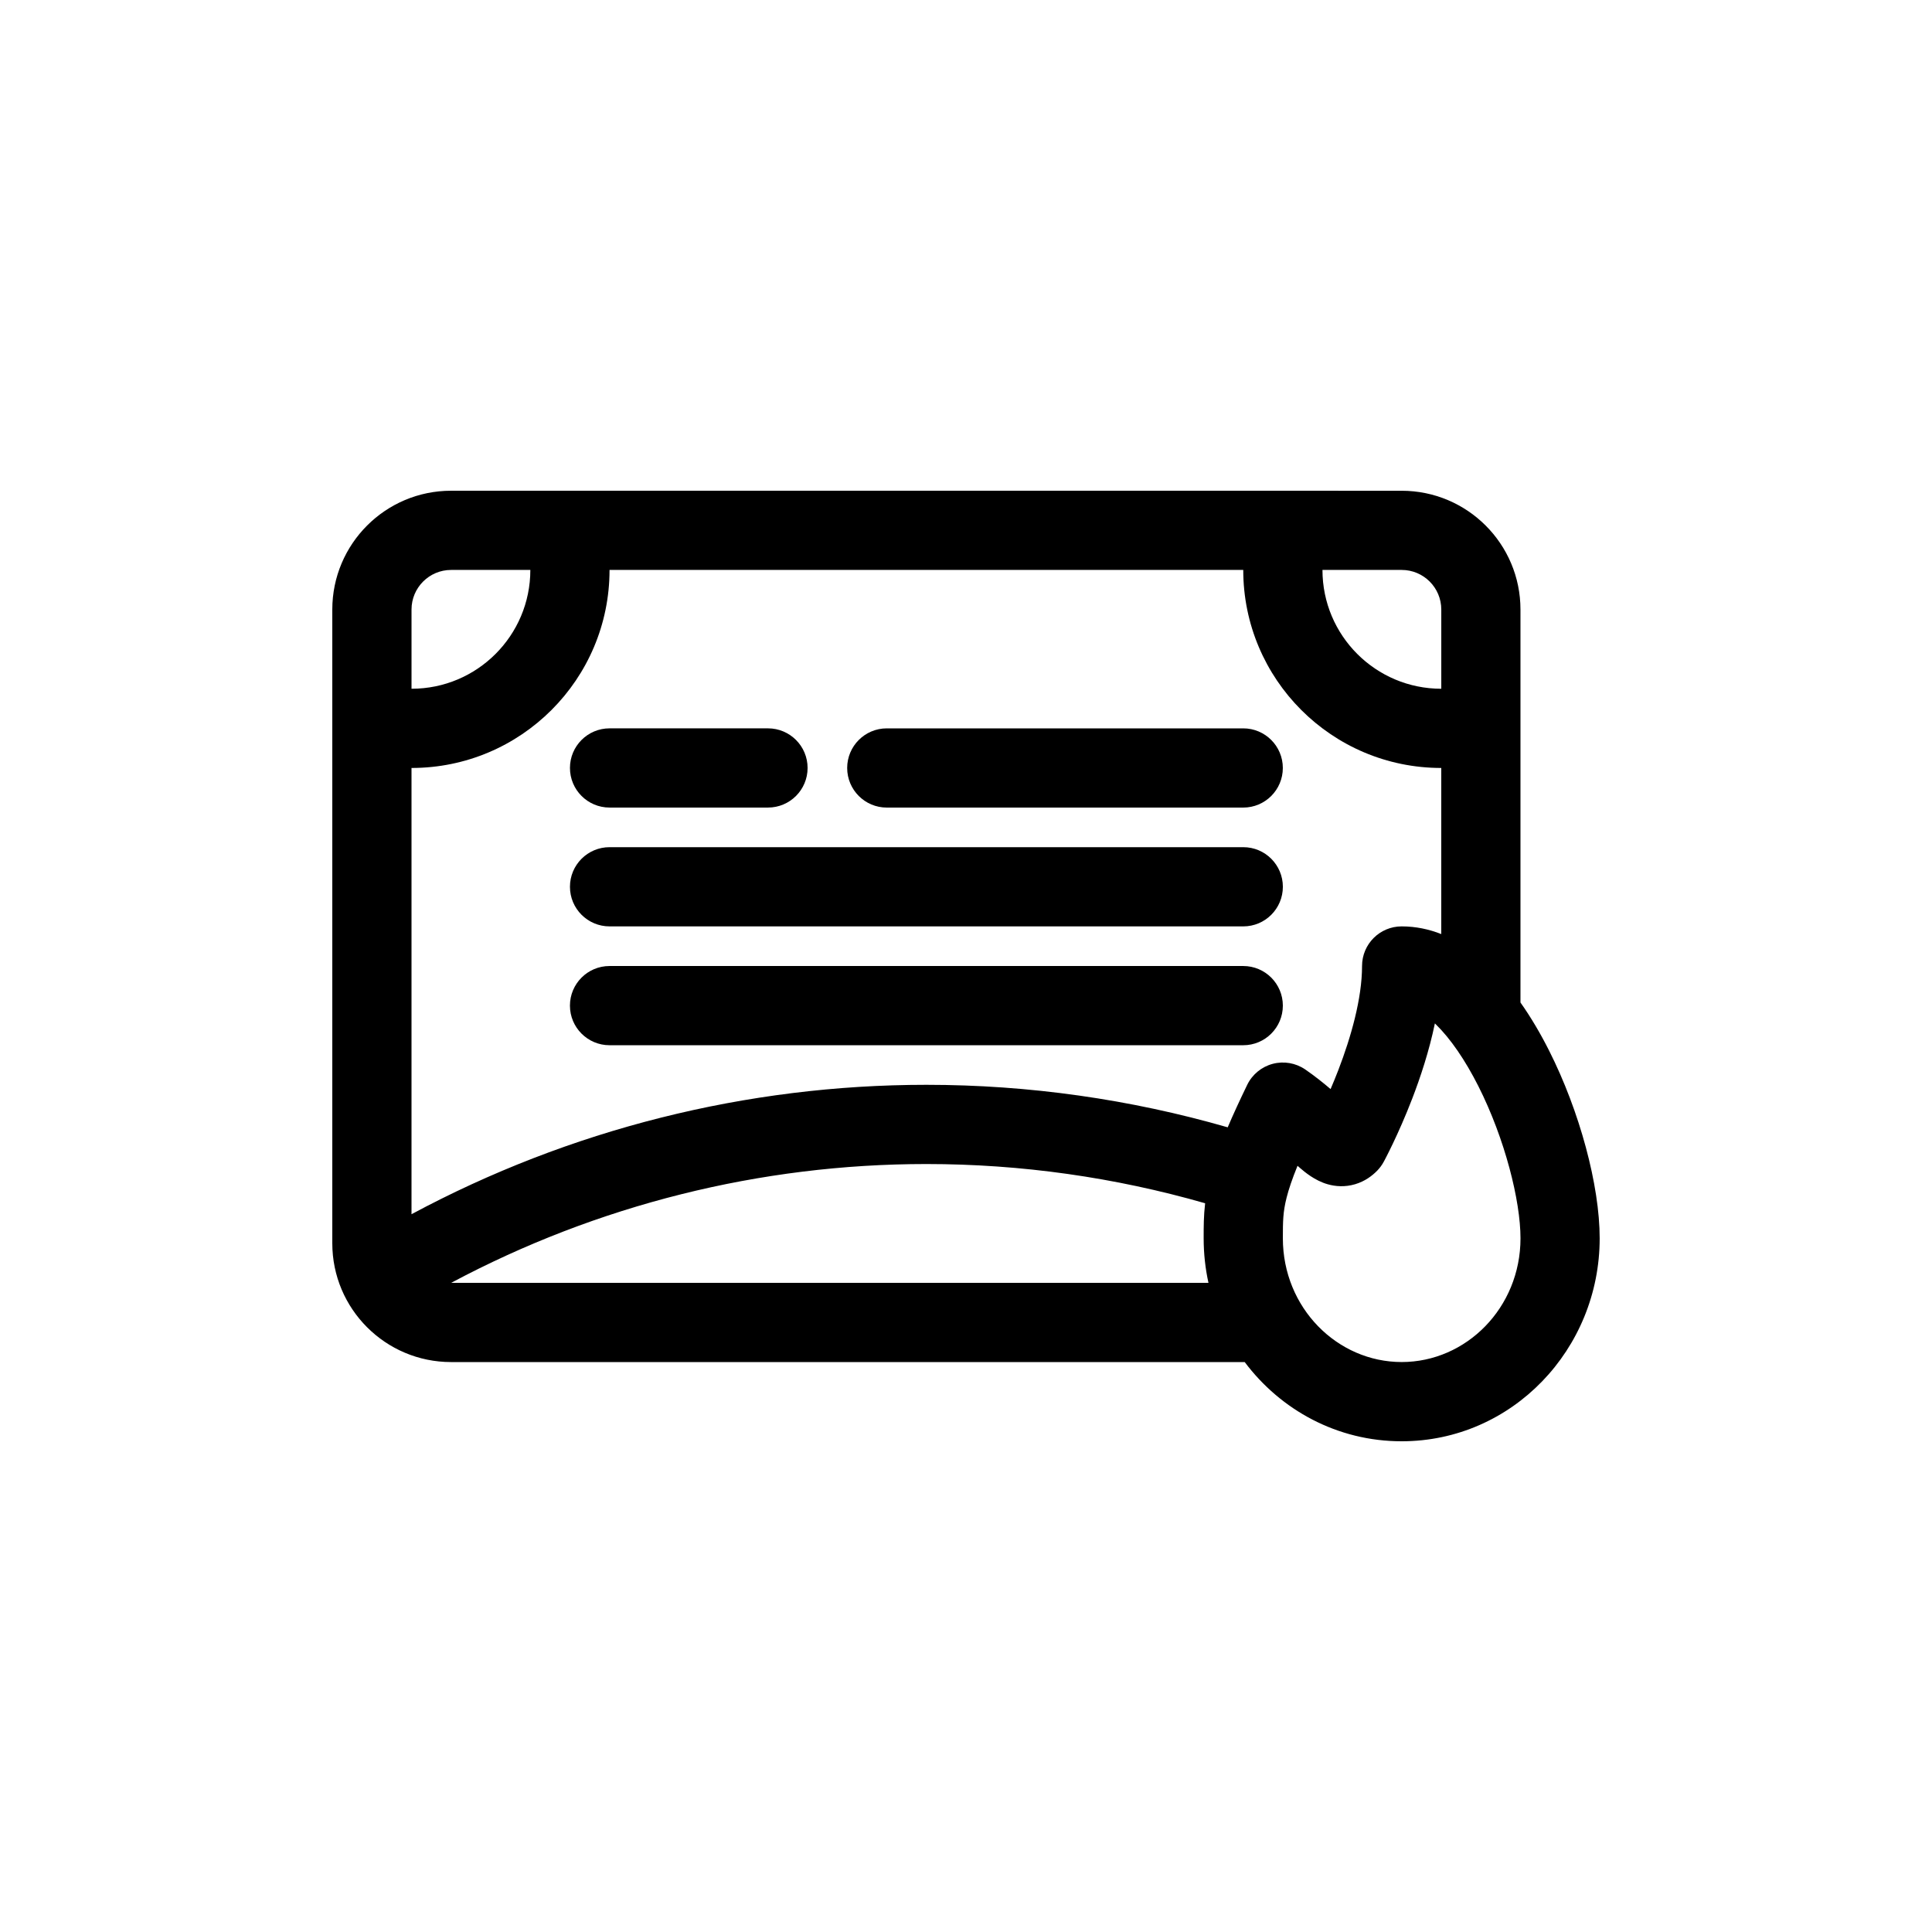
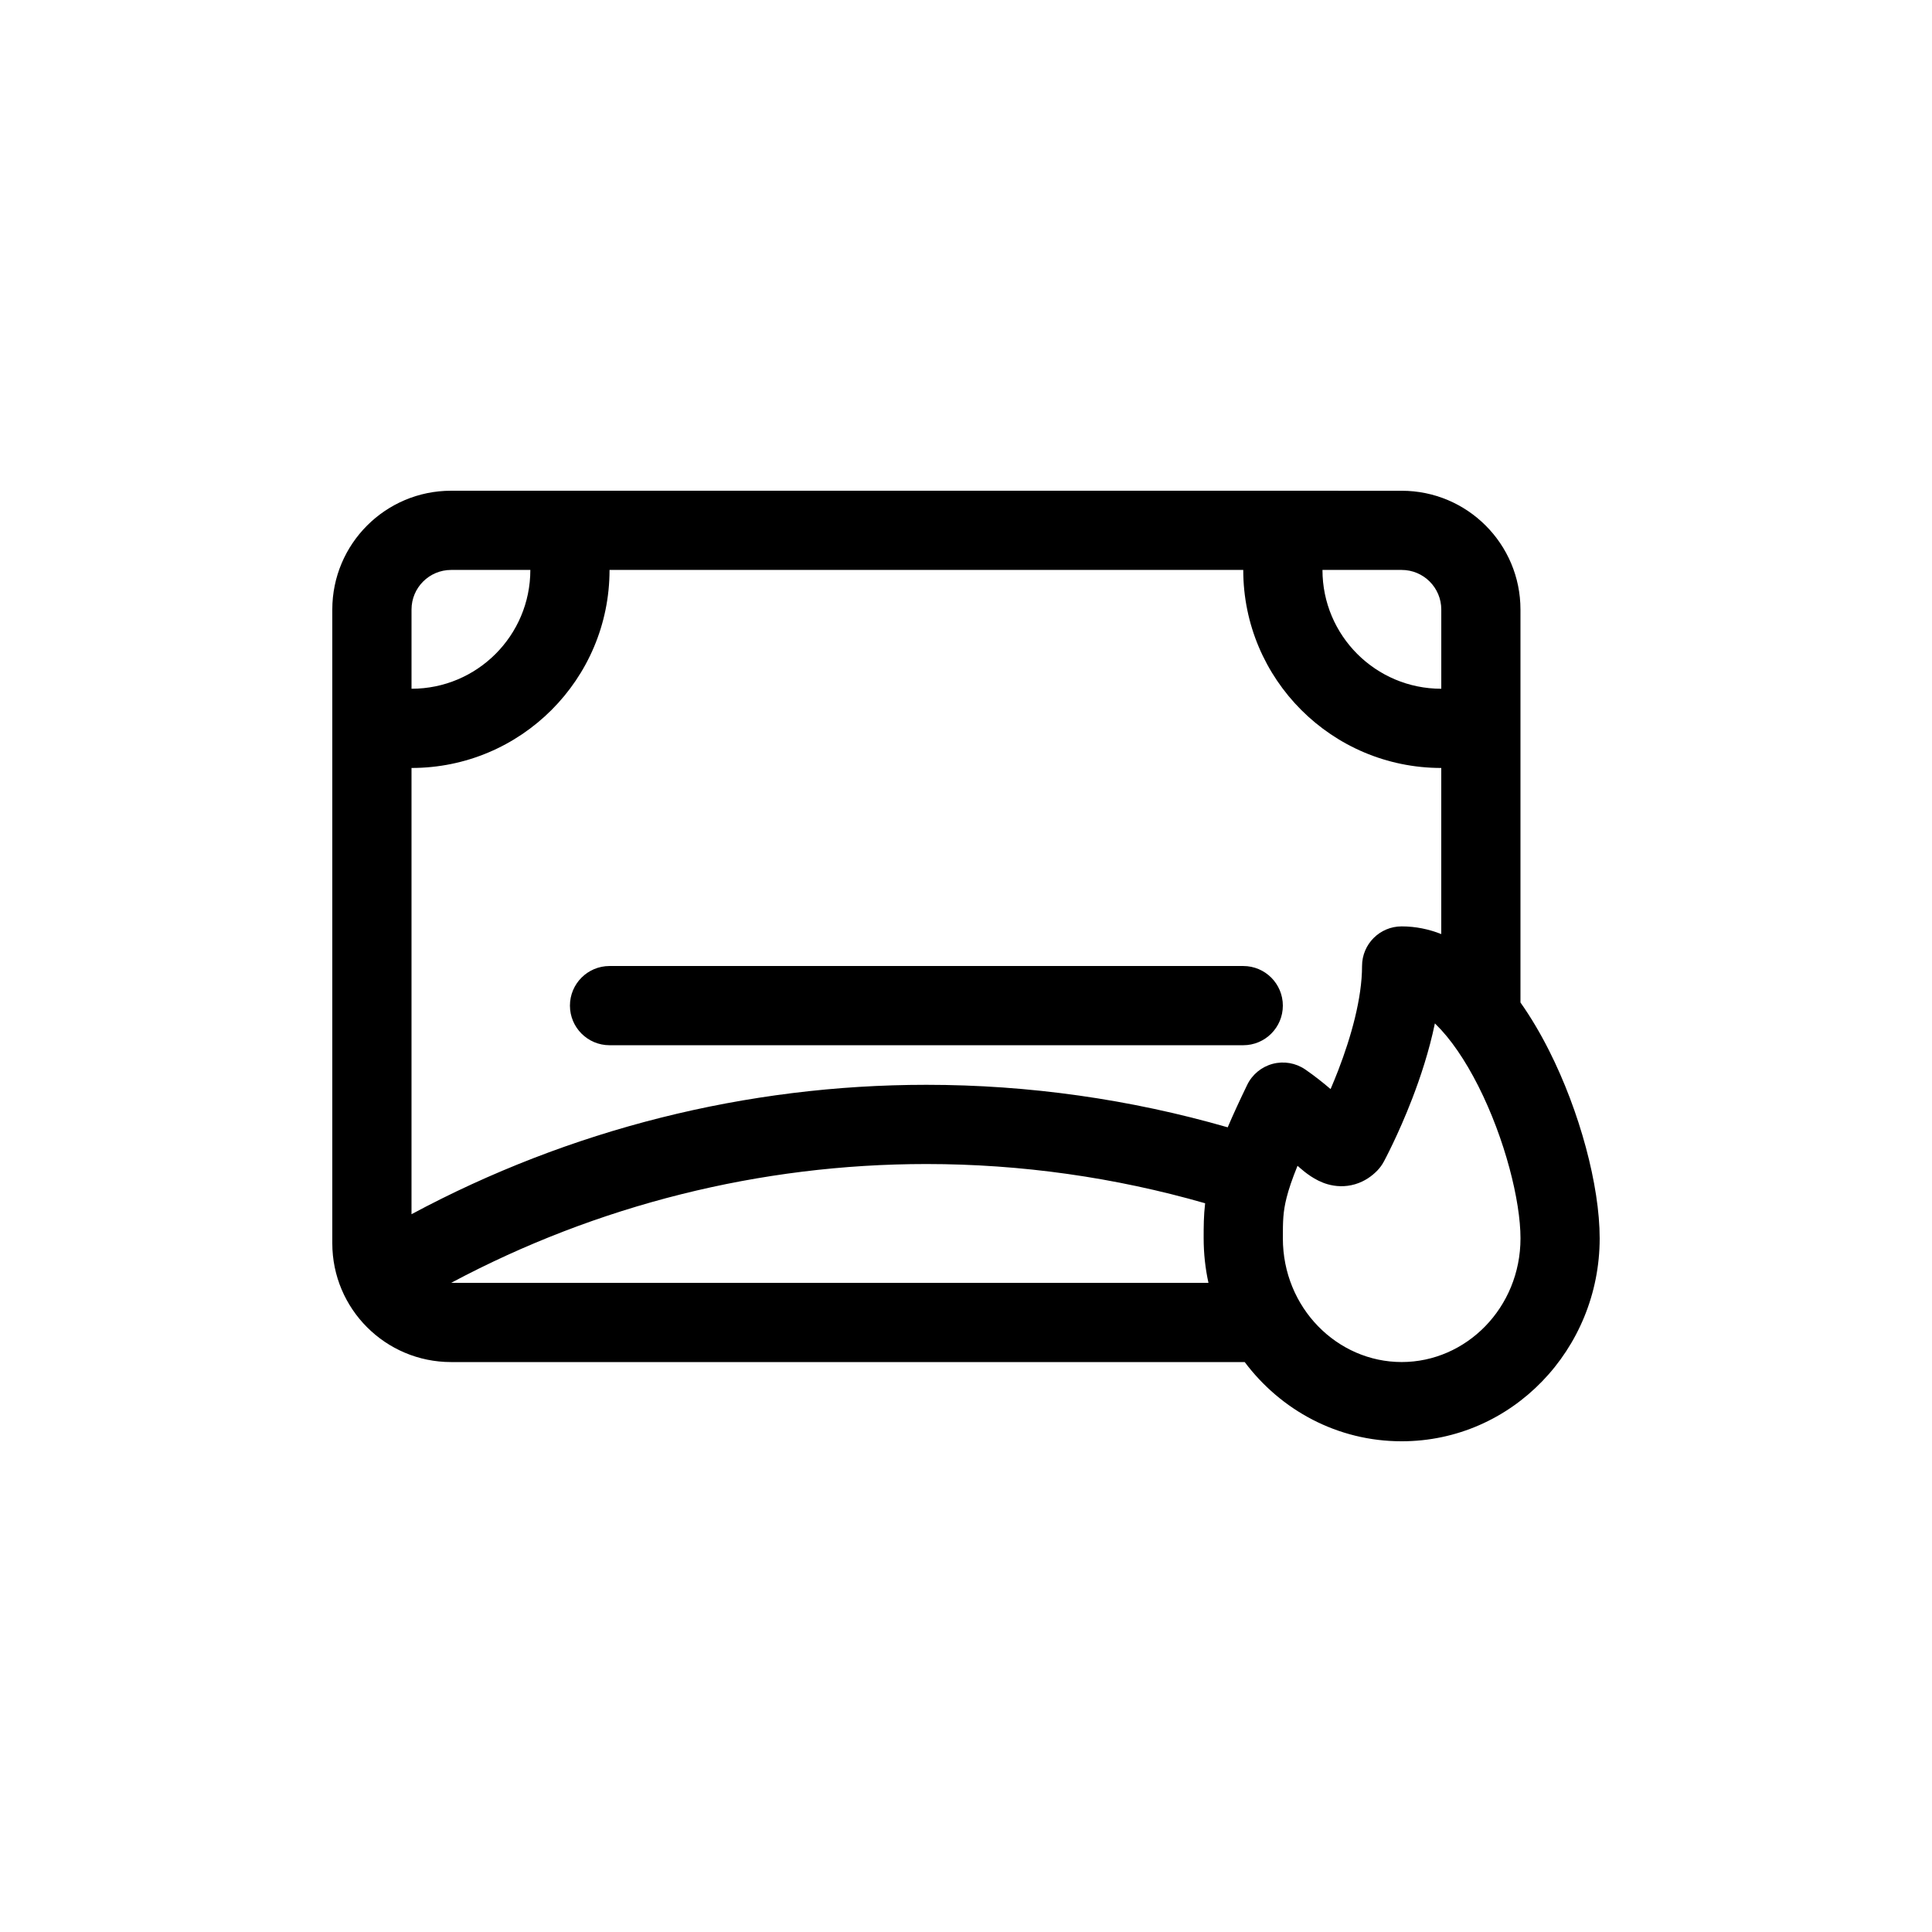
<svg xmlns="http://www.w3.org/2000/svg" fill="#000000" width="800px" height="800px" version="1.1" viewBox="144 144 512 512">
  <g>
-     <path d="m305.54 337.02c-5.797 0-10.496 4.699-10.496 10.496s4.699 10.496 10.496 10.496h41.984c5.797 0 10.496-4.699 10.496-10.496s-4.699-10.496-10.496-10.496z" />
-     <path d="m368.51 347.52c0-5.797 4.699-10.496 10.496-10.496h94.465c5.797 0 10.492 4.699 10.492 10.496s-4.695 10.496-10.492 10.496h-94.465c-5.797 0-10.496-4.699-10.496-10.496z" />
-     <path d="m305.54 368.51c-5.797 0-10.496 4.699-10.496 10.496 0 5.797 4.699 10.496 10.496 10.496h167.94c5.797 0 10.492-4.699 10.492-10.496 0-5.797-4.695-10.496-10.492-10.496z" />
    <path d="m295.04 410.5c0-5.797 4.699-10.496 10.496-10.496h167.94c5.797 0 10.492 4.699 10.492 10.496s-4.695 10.496-10.492 10.496h-167.94c-5.797 0-10.496-4.699-10.496-10.496z" />
    <path d="m263.55 274.05c-17.391 0-31.488 14.098-31.488 31.488v167.94c0 17.391 14.098 31.484 31.488 31.484h210.31c9.543 12.719 24.535 20.992 41.59 20.992 29.289 0 52.48-24.391 52.48-53.789 0-13.996-5.285-33.66-13.422-49.777-2.223-4.406-4.75-8.727-7.57-12.715v-104.13c0-17.391-14.094-31.488-31.488-31.488zm262.4 117.49v-44.02c-28.98 0-52.477-23.496-52.477-52.48h-167.94c0 28.984-23.496 52.48-52.48 52.48v118.26c41.883-22.473 88.75-34.293 136.45-34.293 27.141 0 54.016 3.828 79.852 11.266 1.414-3.316 3.117-7.027 5.168-11.254 1.332-2.754 3.805-4.785 6.758-5.57 2.961-0.781 6.113-0.234 8.633 1.5 2.504 1.719 4.777 3.543 6.703 5.188 0.66-1.539 1.355-3.227 2.047-5.019 3.359-8.727 6.293-19 6.293-27.598 0-5.797 4.699-10.496 10.496-10.496 3.75 0 7.254 0.758 10.496 2.035zm-62.582 71.336c-23.902-6.863-48.758-10.395-73.863-10.395-44.008 0-87.254 10.852-125.94 31.484h200.69c-0.836-3.805-1.273-7.758-1.273-11.805v-0.199c0-2.859 0-5.758 0.391-9.086zm-210.31-157.34c0-5.797 4.699-10.496 10.496-10.496h20.992c0 17.391-14.098 31.488-31.488 31.488zm241.41-10.496c0 17.391 14.098 31.488 31.488 31.488v-20.992c0-5.797-4.699-10.496-10.496-10.496zm-5.965 158.47c-0.219-0.191-0.434-0.379-0.645-0.562-1.465 3.594-2.348 6.269-2.894 8.434-0.965 3.801-0.992 6.273-0.992 10.777 0 18.422 14.402 32.797 31.488 32.797 17.09 0 31.488-14.375 31.488-32.797 0-9.918-4.109-26.332-11.168-40.32-3.488-6.906-7.391-12.598-11.305-16.414l-0.215-0.207c-1.52 7.344-3.836 14.293-6 19.918-1.867 4.852-3.734 8.992-5.137 11.93-0.699 1.469-1.293 2.648-1.715 3.477-0.211 0.41-0.383 0.734-0.504 0.969l-0.145 0.27-0.043 0.082-0.027 0.043-9.223-5.004 9.223 5.004c-0.453 0.844-1.023 1.617-1.688 2.305-1.344 1.383-3.269 2.848-5.875 3.621-2.684 0.797-5.215 0.598-7.285 0.008-3.449-0.988-6.109-3.273-7.34-4.328z" fill-rule="evenodd" />
  </g>
</svg>